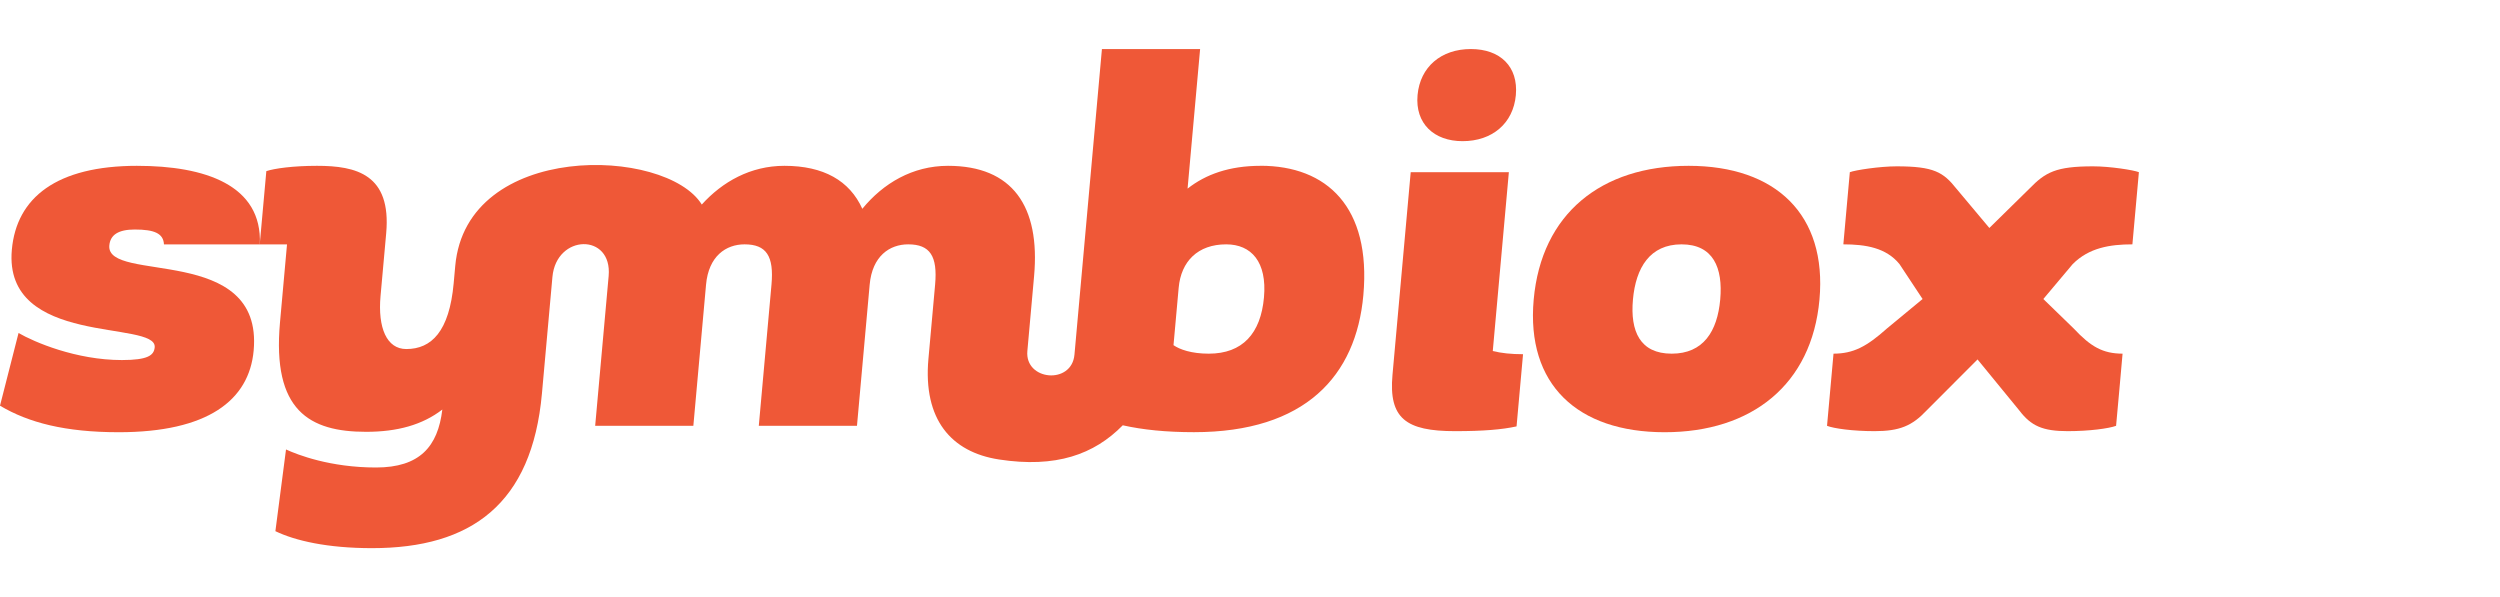
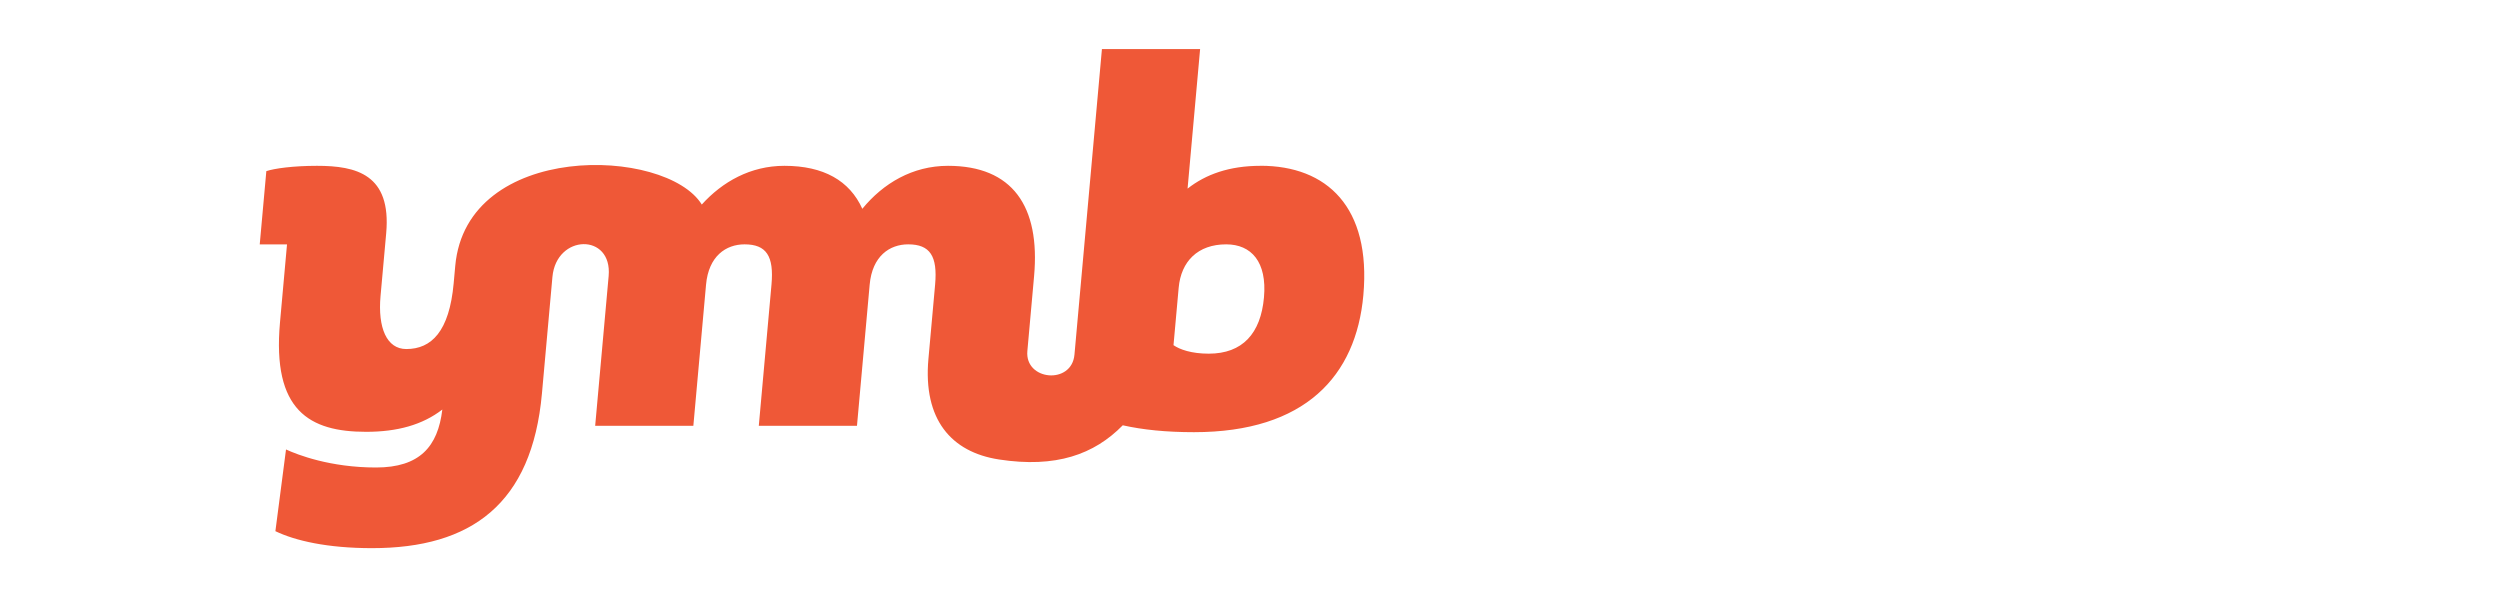
<svg xmlns="http://www.w3.org/2000/svg" width="180" height="43" viewBox="0 0 180 43" fill="none">
  <g clip-path="url(#clip0_30_283)">
-     <path d="M9.878 11.939C4.067 11.939 1.19 14.232 0.853 17.976C0.221 25.006 11.316 23.02 11.138 25.006C11.086 25.578 10.663 25.924 8.777 25.924C5.479 25.924 2.454 24.625 1.335 23.976L0 29.21C2.05 30.431 4.697 31.12 8.545 31.12C14.947 31.12 17.94 28.829 18.264 25.237C18.957 17.518 7.622 20.423 7.871 17.672C7.939 16.908 8.523 16.525 9.702 16.525C11.116 16.525 11.765 16.806 11.805 17.595H18.707C18.896 13.316 14.748 11.94 9.88 11.94L9.878 11.939Z" fill="#EF5837" />
    <path d="M90.758 11.939C88.518 11.939 86.814 12.55 85.505 13.581L86.408 3.533H79.339L77.361 25.537C77.164 27.718 73.779 27.403 73.97 25.274L74.454 19.886C74.908 14.842 72.891 11.939 68.256 11.939C65.704 11.939 63.588 13.2 62.088 15.033C61.171 13.008 59.303 11.939 56.475 11.939C54.041 11.939 52.013 13.085 50.529 14.727C47.948 10.558 33.588 10.141 32.777 19.151L32.665 20.393C32.352 23.87 31.062 25.131 29.254 25.131C27.841 25.131 27.193 23.602 27.399 21.31L27.806 16.792C28.186 12.55 25.651 11.939 22.823 11.939C21.095 11.939 19.744 12.13 19.176 12.322L18.701 17.595H20.665L20.159 23.221C19.589 29.564 22.279 31.091 26.362 31.091C28.602 31.091 30.413 30.594 31.847 29.487C31.529 32.161 30.214 33.66 27.074 33.66C23.776 33.66 21.422 32.743 20.593 32.362L19.828 38.245C21.259 38.932 23.566 39.467 26.787 39.467C33.933 39.467 38.303 36.286 39.019 28.338L39.774 19.944C40.054 16.838 44.102 16.767 43.823 19.872L42.852 30.66H49.921L50.835 20.496C51.02 18.434 52.274 17.593 53.609 17.593C55.179 17.593 55.733 18.434 55.547 20.496L54.633 30.66H61.702L62.616 20.496C62.801 18.434 64.055 17.593 65.39 17.593C66.96 17.593 67.514 18.434 67.328 20.496L66.846 25.845C66.455 30.201 68.484 32.553 71.93 33.083C76.028 33.712 78.78 32.721 80.839 30.621C82.291 30.945 83.964 31.117 85.965 31.117C93.975 31.117 97.637 27.067 98.161 21.258C98.731 14.915 95.543 11.935 90.754 11.935L90.758 11.939ZM87.029 25.464C85.772 25.464 84.935 25.158 84.492 24.852L84.864 20.725C85.034 18.815 86.244 17.593 88.287 17.593C90.092 17.593 91.236 18.854 91.006 21.414C90.772 24.013 89.463 25.464 87.029 25.464Z" fill="#EF5837" />
-     <path d="M108.64 12.398H101.571L100.259 26.993C99.977 30.127 101.229 31.043 104.763 31.043C106.805 31.043 108.149 30.929 109.192 30.7L109.659 25.503C108.795 25.503 108.094 25.426 107.48 25.274L108.638 12.398H108.64Z" fill="#EF5837" />
-     <path d="M121.58 11.939C115.298 11.939 110.983 15.377 110.426 21.568C109.876 27.68 113.573 31.12 119.855 31.12C126.137 31.12 130.452 27.682 131.002 21.568C131.552 15.454 127.862 11.939 121.58 11.939ZM120.363 25.464C118.085 25.464 117.366 23.859 117.572 21.566C117.778 19.273 118.793 17.593 121.071 17.593C123.348 17.593 124.062 19.275 123.856 21.566C123.65 23.858 122.641 25.464 120.363 25.464Z" fill="#EF5837" />
-     <path d="M105.304 10.164C107.433 10.164 108.957 8.889 109.141 6.848C109.325 4.807 108.03 3.531 105.901 3.531C103.772 3.531 102.248 4.807 102.064 6.848C101.881 8.889 103.241 10.164 105.306 10.164H105.304Z" fill="#EF5837" />
-     <path d="M152.827 25.464C151.397 25.46 150.534 24.963 149.301 23.646L147.12 21.529L149.236 19.013C150.411 17.836 151.917 17.595 153.533 17.593L154 12.397C153.621 12.243 151.917 11.976 150.7 11.976C148.029 11.976 147.271 12.397 146.118 13.581L143.234 16.414L140.858 13.581C139.919 12.397 139.235 11.976 136.564 11.976C135.347 11.976 133.594 12.243 133.188 12.397L132.721 17.593C134.335 17.595 135.799 17.836 136.762 19.013L138.426 21.529L135.865 23.646C134.394 24.961 133.444 25.46 132.013 25.464C132.006 25.464 131.546 30.66 131.546 30.66C132.039 30.852 133.398 31.043 134.968 31.043C136.775 31.043 137.674 30.66 138.715 29.553L142.382 25.879L145.39 29.553C146.232 30.66 147.061 31.043 148.869 31.043C150.439 31.043 151.831 30.852 152.358 30.66C152.358 30.66 152.833 25.464 152.825 25.464H152.827Z" fill="#EF5837" />
  </g>
  <defs>
    <clipPath id="clip0_30_283">
      <rect width="180" height="42" fill="white" transform="translate(0 0.5)" />
    </clipPath>
  </defs>
</svg>